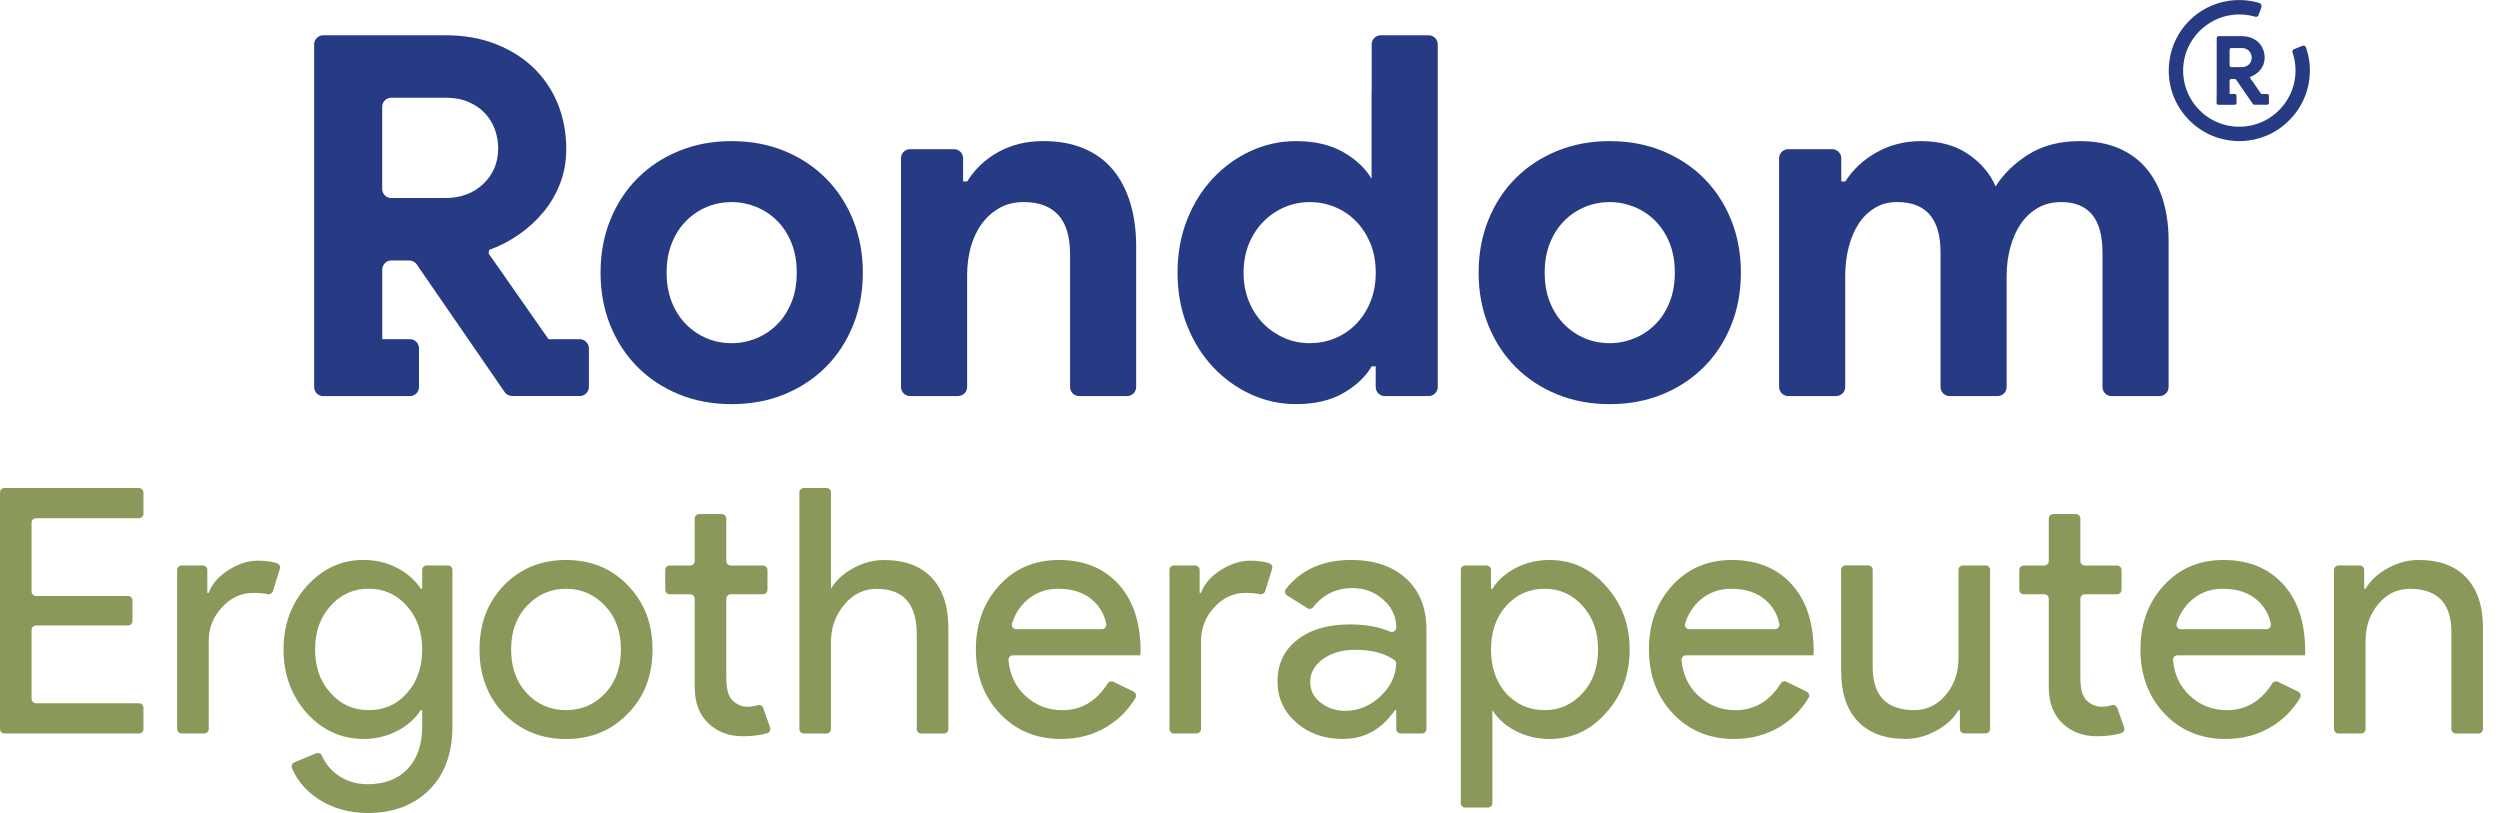
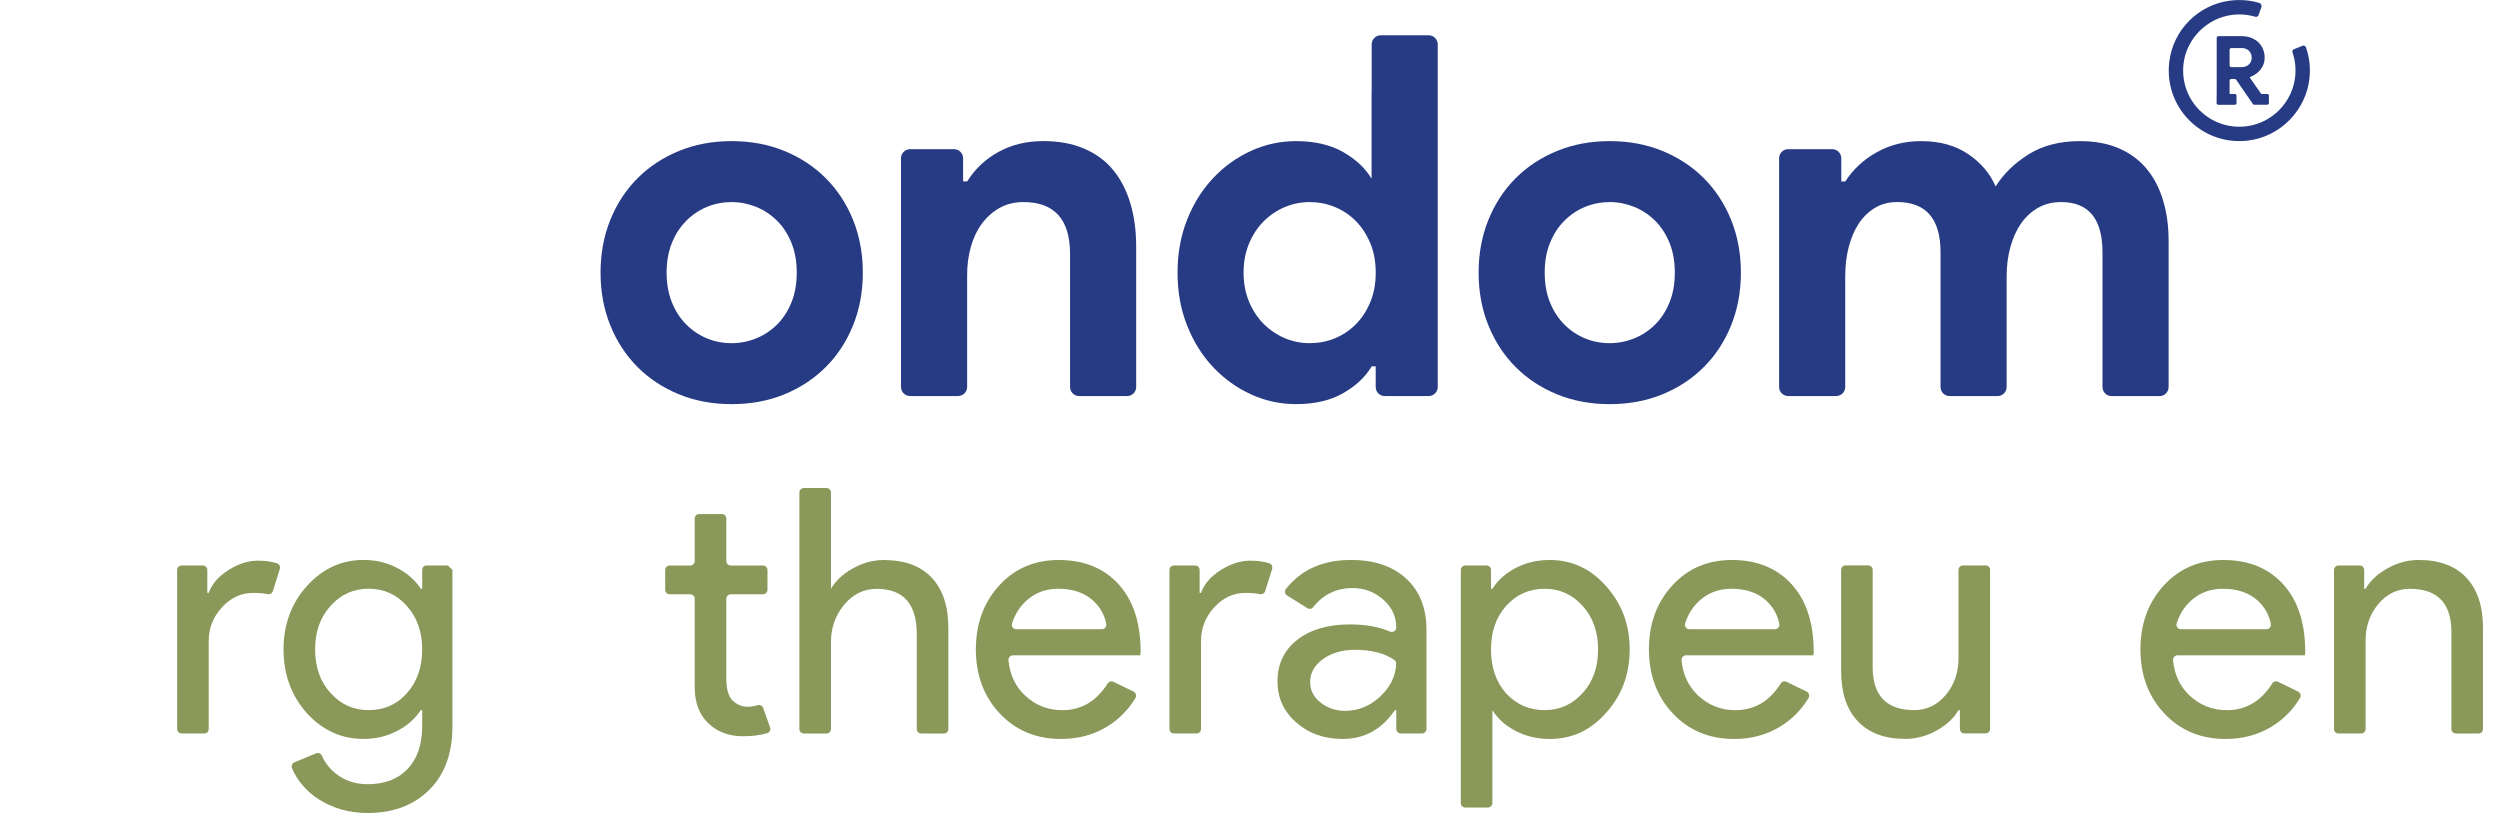
<svg xmlns="http://www.w3.org/2000/svg" width="123" height="40" viewBox="0 0 123 40" fill="none">
  <g clip-path="url(#clip0_2109_370)">
    <path d="M35.999 6.943C36.941 6.943 37.806 7.104 38.592 7.427C39.378 7.749 40.056 8.195 40.626 8.766C41.196 9.335 41.644 10.017 41.967 10.81C42.289 11.604 42.451 12.472 42.451 13.414C42.451 14.355 42.289 15.224 41.967 16.017C41.644 16.81 41.198 17.492 40.626 18.061C40.056 18.631 39.377 19.078 38.592 19.401C37.806 19.723 36.941 19.884 35.999 19.884C35.056 19.884 34.192 19.723 33.406 19.401C32.619 19.078 31.941 18.633 31.371 18.061C30.801 17.492 30.353 16.81 30.031 16.017C29.708 15.224 29.547 14.355 29.547 13.414C29.547 12.472 29.708 11.604 30.031 10.81C30.353 10.017 30.8 9.335 31.371 8.766C31.941 8.196 32.619 7.749 33.406 7.427C34.192 7.104 35.056 6.943 35.999 6.943ZM35.999 16.884C36.412 16.884 36.813 16.805 37.201 16.649C37.59 16.492 37.933 16.264 38.232 15.967C38.529 15.67 38.766 15.307 38.94 14.876C39.114 14.446 39.2 13.96 39.2 13.414C39.2 12.868 39.114 12.381 38.94 11.951C38.766 11.521 38.531 11.158 38.232 10.861C37.934 10.563 37.59 10.336 37.201 10.178C36.813 10.022 36.411 9.942 35.999 9.942C35.587 9.942 35.163 10.021 34.783 10.178C34.403 10.336 34.063 10.563 33.766 10.861C33.468 11.158 33.232 11.522 33.058 11.951C32.884 12.381 32.798 12.868 32.798 13.414C32.798 13.96 32.884 14.446 33.058 14.876C33.232 15.307 33.468 15.67 33.766 15.967C34.063 16.264 34.401 16.491 34.783 16.649C35.164 16.807 35.57 16.884 35.999 16.884Z" fill="#273B85" />
    <path d="M47.388 8.925H47.587C47.968 8.313 48.48 7.83 49.125 7.475C49.77 7.12 50.506 6.941 51.333 6.941C52.094 6.941 52.764 7.065 53.344 7.314C53.923 7.561 54.398 7.913 54.77 8.367C55.143 8.822 55.423 9.366 55.614 10.003C55.804 10.64 55.9 11.345 55.9 12.123V19.04C55.9 19.286 55.701 19.486 55.453 19.486H53.093C52.847 19.486 52.647 19.288 52.647 19.04V12.52C52.647 11.644 52.453 10.995 52.065 10.574C51.676 10.153 51.109 9.942 50.364 9.942C49.917 9.942 49.524 10.037 49.185 10.227C48.845 10.418 48.555 10.672 48.316 10.995C48.076 11.317 47.894 11.697 47.769 12.135C47.645 12.573 47.583 13.039 47.583 13.535V19.039C47.583 19.285 47.384 19.485 47.136 19.485H44.776C44.531 19.485 44.33 19.286 44.33 19.039V7.785C44.33 7.539 44.529 7.339 44.776 7.339H46.937C47.183 7.339 47.384 7.537 47.384 7.785V8.927L47.388 8.925Z" fill="#273B85" />
    <path d="M79.2 6.943C80.143 6.943 81.007 7.104 81.793 7.427C82.579 7.749 83.257 8.195 83.827 8.766C84.397 9.335 84.845 10.017 85.168 10.81C85.49 11.604 85.652 12.472 85.652 13.414C85.652 14.355 85.49 15.224 85.168 16.017C84.845 16.81 84.399 17.492 83.827 18.061C83.257 18.631 82.578 19.078 81.793 19.401C81.007 19.723 80.143 19.884 79.2 19.884C78.257 19.884 77.393 19.723 76.607 19.401C75.82 19.078 75.142 18.633 74.572 18.061C74.002 17.492 73.555 16.81 73.232 16.017C72.909 15.224 72.748 14.355 72.748 13.414C72.748 12.472 72.909 11.604 73.232 10.81C73.555 10.017 74.001 9.335 74.572 8.766C75.142 8.196 75.82 7.749 76.607 7.427C77.393 7.104 78.257 6.943 79.2 6.943ZM79.2 16.884C79.613 16.884 80.014 16.805 80.403 16.649C80.791 16.492 81.134 16.264 81.433 15.967C81.732 15.67 81.967 15.307 82.141 14.876C82.315 14.446 82.401 13.96 82.401 13.414C82.401 12.868 82.315 12.381 82.141 11.951C81.967 11.521 81.732 11.158 81.433 10.861C81.134 10.563 80.791 10.336 80.403 10.178C80.014 10.022 79.612 9.942 79.2 9.942C78.788 9.942 78.364 10.021 77.985 10.178C77.604 10.336 77.264 10.563 76.967 10.861C76.669 11.158 76.433 11.522 76.259 11.951C76.085 12.381 75.999 12.868 75.999 13.414C75.999 13.96 76.085 14.446 76.259 14.876C76.433 15.307 76.669 15.67 76.967 15.967C77.264 16.264 77.603 16.491 77.985 16.649C78.365 16.807 78.771 16.884 79.2 16.884Z" fill="#273B85" />
    <path d="M87.983 7.339H90.144C90.39 7.339 90.591 7.538 90.591 7.785V8.927H90.79C91.17 8.333 91.687 7.852 92.34 7.489C92.993 7.126 93.716 6.943 94.512 6.943C95.439 6.943 96.216 7.158 96.844 7.588C97.472 8.018 97.919 8.547 98.184 9.174C98.565 8.563 99.102 8.038 99.797 7.6C100.492 7.162 101.335 6.943 102.328 6.943C103.071 6.943 103.717 7.064 104.263 7.303C104.81 7.543 105.259 7.877 105.616 8.308C105.972 8.738 106.241 9.254 106.423 9.856C106.604 10.46 106.695 11.117 106.695 11.827V19.042C106.695 19.288 106.496 19.488 106.249 19.488H103.889C103.643 19.488 103.443 19.29 103.443 19.042V12.422C103.443 10.77 102.765 9.942 101.408 9.942C100.978 9.942 100.597 10.038 100.267 10.227C99.936 10.418 99.659 10.673 99.435 10.995C99.211 11.317 99.037 11.702 98.914 12.148C98.79 12.594 98.727 13.074 98.727 13.586V19.041C98.727 19.286 98.528 19.487 98.281 19.487H95.921C95.675 19.487 95.475 19.288 95.475 19.041V12.42C95.475 10.768 94.764 9.941 93.34 9.941C92.927 9.941 92.562 10.036 92.249 10.226C91.934 10.416 91.669 10.671 91.455 10.994C91.24 11.316 91.075 11.701 90.959 12.146C90.843 12.592 90.785 13.073 90.785 13.584V19.039C90.785 19.285 90.586 19.485 90.338 19.485H87.978C87.733 19.485 87.532 19.286 87.532 19.039V7.785C87.532 7.539 87.731 7.339 87.978 7.339H87.983Z" fill="#273B85" />
    <path d="M110.177 6.942C109.253 6.942 108.376 6.582 107.717 5.924C106.953 5.159 106.594 4.101 106.731 3.02C106.925 1.479 108.137 0.253 109.675 0.037C110.179 -0.033 110.678 0.003 111.156 0.143C111.197 0.156 111.23 0.182 111.248 0.22C111.272 0.265 111.272 0.323 111.25 0.383L111.117 0.749C111.093 0.811 111.026 0.844 110.963 0.825C110.595 0.716 110.212 0.685 109.823 0.733C108.591 0.886 107.584 1.891 107.432 3.12C107.326 3.979 107.614 4.821 108.221 5.426C108.829 6.033 109.67 6.32 110.531 6.212C111.789 6.054 112.796 5.023 112.924 3.76C112.965 3.355 112.921 2.956 112.791 2.578C112.769 2.513 112.8 2.445 112.863 2.42L113.287 2.252C113.32 2.24 113.356 2.24 113.388 2.255C113.419 2.269 113.442 2.296 113.453 2.327C113.622 2.812 113.682 3.321 113.627 3.84C113.463 5.425 112.197 6.718 110.619 6.914C110.47 6.933 110.321 6.942 110.174 6.942H110.177Z" fill="#273B85" />
    <path d="M111.547 4.625H111.255L110.695 3.822L110.699 3.79C110.796 3.755 110.89 3.707 110.978 3.646C111.066 3.585 111.144 3.514 111.21 3.433C111.276 3.353 111.327 3.262 111.365 3.164C111.402 3.065 111.421 2.959 111.421 2.846C111.421 2.693 111.395 2.551 111.341 2.419C111.288 2.289 111.211 2.177 111.113 2.081C111.014 1.986 110.895 1.914 110.756 1.859C110.618 1.806 110.463 1.779 110.294 1.779H109.146C109.099 1.779 109.061 1.817 109.061 1.864V4.683C109.061 4.683 109.057 4.698 109.057 4.708V5.071C109.057 5.118 109.094 5.155 109.141 5.155H109.952C109.999 5.155 110.037 5.118 110.037 5.071V4.708C110.037 4.661 109.999 4.623 109.952 4.623H109.697V3.971C109.697 3.924 109.735 3.887 109.782 3.887H109.949C109.977 3.887 110.002 3.901 110.02 3.923L110.842 5.118C110.858 5.141 110.884 5.154 110.912 5.154H110.917C110.917 5.154 110.917 5.154 110.919 5.154H111.545C111.592 5.154 111.63 5.116 111.63 5.069V4.706C111.63 4.659 111.592 4.622 111.545 4.622L111.547 4.625ZM110.288 3.303H109.782C109.735 3.303 109.697 3.265 109.697 3.219V2.449C109.697 2.402 109.735 2.364 109.782 2.364H110.297C110.375 2.364 110.446 2.378 110.507 2.405C110.568 2.432 110.619 2.468 110.66 2.511C110.701 2.555 110.732 2.605 110.753 2.662C110.773 2.718 110.784 2.776 110.784 2.837C110.784 2.971 110.737 3.084 110.645 3.172C110.552 3.259 110.433 3.303 110.288 3.303Z" fill="#273B85" />
-     <path d="M28.914 16.925C28.839 16.784 28.693 16.687 28.523 16.687H26.986L25.48 14.531L24.039 12.47L24.064 12.296C24.576 12.114 25.065 11.863 25.528 11.54C25.992 11.218 26.398 10.846 26.744 10.425C27.091 10.004 27.364 9.533 27.563 9.012C27.762 8.491 27.86 7.934 27.86 7.338C27.86 6.53 27.719 5.78 27.439 5.095C27.157 4.41 26.756 3.819 26.236 3.323C25.715 2.827 25.09 2.439 24.363 2.157C23.635 1.876 22.826 1.736 21.931 1.736H15.901C15.808 1.736 15.722 1.764 15.652 1.813C15.628 1.829 15.606 1.847 15.586 1.868C15.506 1.948 15.456 2.06 15.456 2.182V19.042C15.456 19.289 15.655 19.488 15.902 19.488H20.168C20.414 19.488 20.614 19.289 20.614 19.042V17.133C20.614 16.887 20.416 16.687 20.168 16.687H18.807V13.261C18.807 13.138 18.857 13.027 18.937 12.947C18.958 12.926 18.98 12.908 19.003 12.892C19.073 12.844 19.16 12.815 19.252 12.815H20.135C20.171 12.815 20.207 12.82 20.243 12.828C20.312 12.845 20.378 12.88 20.431 12.926C20.458 12.95 20.483 12.978 20.503 13.008L24.828 19.29C24.911 19.411 25.049 19.483 25.195 19.483H25.223C25.223 19.483 25.231 19.483 25.236 19.483H28.527C28.62 19.483 28.706 19.455 28.776 19.406C28.823 19.375 28.864 19.333 28.897 19.286C28.945 19.215 28.974 19.129 28.974 19.037V17.128C28.974 17.053 28.953 16.983 28.92 16.92L28.914 16.925ZM19.249 9.743C19.157 9.743 19.07 9.715 19 9.666C18.976 9.651 18.954 9.632 18.934 9.611C18.854 9.532 18.804 9.419 18.804 9.297V5.255C18.804 5.131 18.854 5.02 18.934 4.94C18.954 4.92 18.976 4.901 19 4.885C19.07 4.837 19.157 4.809 19.249 4.809H21.955C22.368 4.809 22.736 4.879 23.059 5.02C23.381 5.161 23.651 5.347 23.865 5.578C24.08 5.81 24.241 6.074 24.349 6.372C24.457 6.669 24.511 6.975 24.511 7.288C24.511 7.999 24.266 8.585 23.779 9.048C23.291 9.511 22.666 9.743 21.906 9.743H19.25H19.249Z" fill="#273B85" />
    <path d="M70.661 1.933C70.597 1.838 70.498 1.769 70.381 1.746C70.351 1.739 70.322 1.736 70.292 1.736H67.932C67.839 1.736 67.753 1.764 67.683 1.813C67.659 1.829 67.637 1.847 67.617 1.868C67.537 1.948 67.487 2.06 67.487 2.182V4.463H67.481V8.793C67.332 8.54 67.142 8.304 66.912 8.086C66.911 8.085 66.908 8.082 66.904 8.08C66.85 8.028 66.792 7.977 66.731 7.927C66.724 7.922 66.718 7.917 66.712 7.911C66.656 7.864 66.596 7.819 66.535 7.773C66.508 7.755 66.48 7.736 66.454 7.717C66.411 7.687 66.369 7.656 66.323 7.628C66.263 7.589 66.198 7.55 66.134 7.512C66.121 7.504 66.109 7.496 66.097 7.489C65.467 7.126 64.69 6.943 63.765 6.943C62.986 6.943 62.247 7.104 61.544 7.426C60.841 7.748 60.221 8.194 59.684 8.765C59.147 9.335 58.719 10.017 58.406 10.81C58.091 11.603 57.935 12.471 57.935 13.413C57.935 14.355 58.091 15.223 58.406 16.016C58.719 16.809 59.147 17.491 59.684 18.061C60.221 18.63 60.841 19.078 61.544 19.4C62.247 19.722 62.988 19.883 63.765 19.883C64.69 19.883 65.469 19.702 66.097 19.337C66.724 18.974 67.188 18.536 67.486 18.023H67.684V19.04C67.684 19.164 67.734 19.275 67.814 19.355C67.835 19.375 67.857 19.394 67.88 19.409C67.951 19.458 68.037 19.486 68.129 19.486H70.29C70.322 19.486 70.351 19.483 70.379 19.477C70.495 19.453 70.596 19.384 70.66 19.289C70.708 19.218 70.737 19.132 70.737 19.04V2.182C70.737 2.09 70.708 2.004 70.66 1.933H70.661ZM63.207 16.636C62.819 16.47 62.476 16.238 62.177 15.941C61.878 15.644 61.64 15.281 61.456 14.851C61.275 14.42 61.184 13.942 61.184 13.413C61.184 12.884 61.275 12.405 61.456 11.975C61.638 11.545 61.878 11.182 62.177 10.885C62.476 10.588 62.817 10.356 63.207 10.19C63.596 10.026 64.004 9.943 64.435 9.943C64.866 9.943 65.274 10.021 65.663 10.179C66.051 10.337 66.394 10.564 66.693 10.861C66.991 11.159 67.23 11.523 67.413 11.952C67.595 12.382 67.686 12.869 67.686 13.415C67.686 13.96 67.595 14.447 67.413 14.877C67.232 15.307 66.992 15.67 66.693 15.968C66.396 16.265 66.051 16.492 65.663 16.65C65.274 16.808 64.864 16.884 64.435 16.884C64.006 16.884 63.596 16.801 63.207 16.637V16.636Z" fill="#273B85" />
-     <path d="M6.839 24.008H0.219C0.099 24.008 0 24.106 0 24.227V35.867C0 35.988 0.099 36.087 0.219 36.087H6.839C6.959 36.087 7.058 35.988 7.058 35.867V34.821C7.058 34.7 6.959 34.602 6.839 34.602H1.773C1.652 34.602 1.553 34.503 1.553 34.383V30.993C1.553 30.872 1.652 30.774 1.773 30.774H6.298C6.419 30.774 6.518 30.675 6.518 30.555V29.543C6.518 29.422 6.419 29.324 6.298 29.324H1.773C1.652 29.324 1.553 29.225 1.553 29.105V25.713C1.553 25.593 1.652 25.494 1.773 25.494H6.839C6.959 25.494 7.058 25.395 7.058 25.275V24.23C7.058 24.11 6.959 24.011 6.839 24.011V24.008Z" fill="#8A9859" />
    <path d="M13.624 27.711C13.353 27.626 13.038 27.584 12.682 27.584C12.21 27.584 11.729 27.739 11.239 28.049C10.748 28.358 10.424 28.732 10.268 29.17H10.2V28.041C10.2 27.92 10.102 27.822 9.981 27.822H8.935C8.814 27.822 8.716 27.92 8.716 28.041V35.869C8.716 35.989 8.814 36.088 8.935 36.088H10.05C10.171 36.088 10.269 35.989 10.269 35.869V31.534C10.269 30.904 10.485 30.353 10.919 29.881C11.353 29.408 11.862 29.172 12.448 29.172C12.747 29.172 12.988 29.192 13.171 29.233C13.281 29.258 13.39 29.192 13.425 29.084L13.769 27.989C13.805 27.873 13.741 27.748 13.625 27.712L13.624 27.711Z" fill="#8A9859" />
-     <path d="M22.038 27.82H20.991C20.87 27.82 20.772 27.918 20.772 28.038V28.966H20.704C20.411 28.528 20.014 28.182 19.514 27.929C19.013 27.675 18.47 27.549 17.884 27.549C16.803 27.549 15.875 27.976 15.098 28.832C14.332 29.686 13.95 30.728 13.95 31.953C13.95 33.178 14.332 34.224 15.098 35.091C15.875 35.934 16.803 36.356 17.884 36.356C18.47 36.356 19.013 36.23 19.514 35.976C20.015 35.723 20.411 35.377 20.704 34.939H20.772V35.732C20.772 36.621 20.535 37.319 20.062 37.824C19.589 38.329 18.93 38.583 18.086 38.583C17.535 38.583 17.051 38.435 16.634 38.145C16.276 37.893 16.008 37.57 15.834 37.176C15.787 37.068 15.66 37.02 15.552 37.065L14.486 37.506C14.371 37.553 14.32 37.684 14.368 37.799C14.486 38.077 14.639 38.332 14.829 38.567C15.065 38.859 15.349 39.113 15.682 39.326C16.014 39.538 16.384 39.706 16.788 39.823C17.193 39.94 17.626 40 18.087 40C19.348 40 20.361 39.618 21.127 38.853C21.882 38.099 22.259 37.059 22.259 35.732V28.04C22.259 27.92 22.161 27.821 22.04 27.821L22.038 27.82ZM20.012 34.111C19.528 34.662 18.903 34.938 18.138 34.938C17.372 34.938 16.769 34.656 16.263 34.094C15.756 33.544 15.504 32.829 15.504 31.951C15.504 31.073 15.757 30.371 16.263 29.808C16.769 29.246 17.394 28.965 18.138 28.965C18.881 28.965 19.517 29.246 20.012 29.808C20.518 30.371 20.772 31.084 20.772 31.951C20.772 32.818 20.518 33.559 20.012 34.11V34.111Z" fill="#8A9859" />
-     <path d="M27.848 27.551C26.62 27.551 25.602 27.967 24.791 28.799C23.991 29.631 23.592 30.683 23.592 31.955C23.592 33.226 23.991 34.278 24.791 35.11C25.602 35.942 26.62 36.358 27.848 36.358C29.076 36.358 30.089 35.942 30.888 35.11C31.699 34.289 32.103 33.237 32.103 31.955C32.103 30.672 31.697 29.631 30.888 28.799C30.089 27.967 29.074 27.551 27.848 27.551ZM29.773 34.112C29.254 34.663 28.612 34.938 27.848 34.938C27.084 34.938 26.44 34.663 25.924 34.112C25.405 33.561 25.147 32.842 25.147 31.953C25.147 31.064 25.405 30.362 25.924 29.81C26.453 29.248 27.095 28.967 27.848 28.967C28.601 28.967 29.243 29.248 29.773 29.81C30.291 30.36 30.549 31.075 30.549 31.953C30.549 32.831 30.291 33.561 29.773 34.112Z" fill="#8A9859" />
+     <path d="M22.038 27.82H20.991C20.87 27.82 20.772 27.918 20.772 28.038V28.966H20.704C20.411 28.528 20.014 28.182 19.514 27.929C19.013 27.675 18.47 27.549 17.884 27.549C16.803 27.549 15.875 27.976 15.098 28.832C14.332 29.686 13.95 30.728 13.95 31.953C13.95 33.178 14.332 34.224 15.098 35.091C15.875 35.934 16.803 36.356 17.884 36.356C18.47 36.356 19.013 36.23 19.514 35.976C20.015 35.723 20.411 35.377 20.704 34.939H20.772V35.732C20.772 36.621 20.535 37.319 20.062 37.824C19.589 38.329 18.93 38.583 18.086 38.583C17.535 38.583 17.051 38.435 16.634 38.145C16.276 37.893 16.008 37.57 15.834 37.176C15.787 37.068 15.66 37.02 15.552 37.065L14.486 37.506C14.371 37.553 14.32 37.684 14.368 37.799C14.486 38.077 14.639 38.332 14.829 38.567C15.065 38.859 15.349 39.113 15.682 39.326C16.014 39.538 16.384 39.706 16.788 39.823C17.193 39.94 17.626 40 18.087 40C19.348 40 20.361 39.618 21.127 38.853C21.882 38.099 22.259 37.059 22.259 35.732V28.04L22.038 27.82ZM20.012 34.111C19.528 34.662 18.903 34.938 18.138 34.938C17.372 34.938 16.769 34.656 16.263 34.094C15.756 33.544 15.504 32.829 15.504 31.951C15.504 31.073 15.757 30.371 16.263 29.808C16.769 29.246 17.394 28.965 18.138 28.965C18.881 28.965 19.517 29.246 20.012 29.808C20.518 30.371 20.772 31.084 20.772 31.951C20.772 32.818 20.518 33.559 20.012 34.11V34.111Z" fill="#8A9859" />
    <path d="M37.547 34.83C37.508 34.717 37.386 34.659 37.271 34.695C37.231 34.708 37.188 34.718 37.145 34.729C37.027 34.758 36.905 34.772 36.781 34.772C36.51 34.772 36.269 34.673 36.055 34.476C35.84 34.279 35.734 33.905 35.734 33.354V29.457C35.734 29.337 35.832 29.238 35.953 29.238H37.541C37.661 29.238 37.76 29.14 37.76 29.019V28.042C37.76 27.921 37.661 27.823 37.541 27.823H35.953C35.832 27.823 35.734 27.724 35.734 27.604V25.512C35.734 25.392 35.635 25.293 35.514 25.293H34.399C34.279 25.293 34.18 25.392 34.18 25.512V27.604C34.18 27.724 34.081 27.823 33.961 27.823H32.948C32.827 27.823 32.728 27.921 32.728 28.042V29.019C32.728 29.14 32.827 29.238 32.948 29.238H33.961C34.081 29.238 34.18 29.337 34.18 29.457V33.861C34.191 34.603 34.42 35.183 34.864 35.599C35.309 36.015 35.87 36.223 36.545 36.223C36.988 36.223 37.386 36.175 37.738 36.076C37.862 36.042 37.931 35.91 37.888 35.79L37.549 34.831L37.547 34.83Z" fill="#8A9859" />
    <path d="M43.502 27.552C42.973 27.552 42.464 27.686 41.974 27.957C41.483 28.227 41.12 28.564 40.883 28.969V24.229C40.883 24.108 40.785 24.01 40.664 24.01H39.549C39.429 24.01 39.33 24.108 39.33 24.229V35.869C39.33 35.99 39.429 36.089 39.549 36.089H40.664C40.785 36.089 40.883 35.99 40.883 35.869V31.585C40.883 30.887 41.1 30.277 41.533 29.754C41.967 29.232 42.498 28.971 43.129 28.971C44.446 28.971 45.105 29.713 45.105 31.198V35.871C45.105 35.992 45.204 36.09 45.325 36.09H46.44C46.56 36.09 46.659 35.992 46.659 35.871V30.895C46.659 29.826 46.386 29.003 45.84 28.423C45.293 27.844 44.514 27.555 43.5 27.555L43.502 27.552Z" fill="#8A9859" />
    <path d="M52.097 27.551C50.904 27.551 49.924 27.97 49.16 28.807C48.394 29.645 48.012 30.694 48.012 31.953C48.012 33.212 48.406 34.276 49.194 35.108C49.982 35.941 50.984 36.357 52.201 36.357C53.034 36.357 53.779 36.16 54.438 35.767C55.029 35.413 55.505 34.938 55.865 34.34C55.932 34.229 55.89 34.084 55.774 34.027L54.782 33.544C54.683 33.495 54.561 33.527 54.501 33.621C53.947 34.5 53.203 34.941 52.27 34.941C51.549 34.941 50.929 34.694 50.412 34.2C49.947 33.755 49.683 33.184 49.617 32.486C49.604 32.357 49.705 32.242 49.836 32.242H56.103L56.119 32.086C56.119 32.078 56.119 32.069 56.119 32.061C56.117 30.639 55.754 29.533 55.029 28.741C54.302 27.948 53.327 27.552 52.099 27.552L52.097 27.551ZM54.21 30.958H50.004C49.855 30.958 49.748 30.814 49.792 30.672C49.944 30.196 50.198 29.808 50.552 29.506C50.975 29.146 51.477 28.967 52.063 28.967C52.772 28.967 53.338 29.156 53.76 29.531C54.117 29.85 54.34 30.24 54.428 30.701C54.453 30.834 54.346 30.958 54.21 30.958Z" fill="#8A9859" />
    <path d="M62.445 27.711C62.174 27.626 61.859 27.584 61.504 27.584C61.031 27.584 60.55 27.739 60.06 28.049C59.57 28.358 59.246 28.732 59.089 29.17H59.022V28.041C59.022 27.92 58.923 27.822 58.802 27.822H57.756C57.636 27.822 57.537 27.92 57.537 28.041V35.869C57.537 35.989 57.636 36.088 57.756 36.088H58.871C58.992 36.088 59.091 35.989 59.091 35.869V31.534C59.091 30.904 59.307 30.353 59.74 29.881C60.174 29.408 60.683 29.172 61.269 29.172C61.568 29.172 61.809 29.192 61.992 29.233C62.102 29.258 62.212 29.192 62.246 29.084L62.59 27.989C62.627 27.873 62.562 27.748 62.447 27.712L62.445 27.711Z" fill="#8A9859" />
    <path d="M66.468 27.55C65.087 27.55 64.022 28.024 63.272 28.971C63.19 29.074 63.212 29.226 63.325 29.296L64.319 29.922C64.412 29.98 64.537 29.963 64.604 29.877C65.098 29.248 65.748 28.933 66.551 28.933C67.126 28.933 67.627 29.123 68.054 29.498C68.482 29.875 68.696 30.333 68.696 30.873C68.696 31.034 68.532 31.136 68.385 31.073C67.843 30.839 67.187 30.721 66.416 30.721C65.336 30.721 64.471 30.975 63.824 31.48C63.176 31.987 62.853 32.667 62.853 33.522C62.853 34.332 63.16 35.006 63.774 35.546C64.388 36.086 65.151 36.356 66.062 36.356C67.132 36.356 67.987 35.884 68.629 34.939H68.696V35.867C68.696 35.987 68.795 36.086 68.915 36.086H69.963C70.084 36.086 70.182 35.987 70.182 35.867V30.991C70.182 29.922 69.85 29.082 69.186 28.469C68.522 27.855 67.616 27.549 66.468 27.549V27.55ZM67.929 34.248C67.417 34.731 66.834 34.973 66.181 34.973C65.719 34.973 65.317 34.839 64.974 34.568C64.631 34.298 64.459 33.961 64.459 33.556C64.459 33.107 64.67 32.73 65.091 32.425C65.514 32.122 66.04 31.97 66.67 31.97C67.483 31.97 68.128 32.139 68.604 32.474C68.663 32.516 68.698 32.586 68.693 32.658C68.665 33.262 68.41 33.791 67.927 34.246L67.929 34.248Z" fill="#8A9859" />
    <path d="M76.246 27.551C75.638 27.551 75.084 27.681 74.583 27.939C74.082 28.197 73.696 28.541 73.425 28.968H73.358V28.04C73.358 27.92 73.26 27.821 73.139 27.821H72.091C71.971 27.821 71.872 27.92 71.872 28.04V39.512C71.872 39.633 71.971 39.731 72.091 39.731H73.206C73.327 39.731 73.425 39.633 73.425 39.512V34.941C73.696 35.368 74.082 35.712 74.583 35.97C75.084 36.228 75.638 36.358 76.246 36.358C77.337 36.358 78.261 35.931 79.014 35.075C79.791 34.221 80.18 33.181 80.18 31.955C80.18 30.728 79.791 29.7 79.014 28.834C78.26 27.979 77.337 27.551 76.246 27.551ZM77.867 34.096C77.359 34.659 76.734 34.939 75.992 34.939C75.25 34.939 74.608 34.664 74.1 34.113C73.604 33.552 73.357 32.831 73.357 31.955C73.357 31.078 73.604 30.375 74.1 29.811C74.606 29.25 75.237 28.968 75.992 28.968C76.747 28.968 77.359 29.25 77.867 29.811C78.373 30.375 78.626 31.088 78.626 31.955C78.626 32.821 78.373 33.545 77.867 34.098V34.096Z" fill="#8A9859" />
    <path d="M85.213 27.551C84.019 27.551 83.039 27.97 82.275 28.807C81.509 29.645 81.127 30.694 81.127 31.953C81.127 33.212 81.522 34.276 82.309 35.108C83.097 35.941 84.099 36.357 85.316 36.357C86.149 36.357 86.894 36.16 87.554 35.767C88.144 35.413 88.62 34.938 88.98 34.34C89.048 34.229 89.005 34.084 88.889 34.027L87.897 33.544C87.798 33.495 87.676 33.527 87.616 33.621C87.062 34.5 86.318 34.941 85.385 34.941C84.665 34.941 84.044 34.694 83.528 34.2C83.062 33.755 82.798 33.184 82.732 32.486C82.72 32.357 82.821 32.242 82.951 32.242H89.218L89.234 32.086C89.234 32.078 89.234 32.069 89.234 32.061C89.233 30.639 88.869 29.533 88.144 28.741C87.418 27.948 86.442 27.552 85.214 27.552L85.213 27.551ZM87.325 30.958H83.119C82.97 30.958 82.864 30.814 82.907 30.672C83.059 30.196 83.313 29.808 83.667 29.506C84.09 29.146 84.593 28.967 85.178 28.967C85.888 28.967 86.453 29.156 86.876 29.531C87.233 29.85 87.455 30.24 87.543 30.701C87.568 30.834 87.461 30.958 87.325 30.958Z" fill="#8A9859" />
    <path d="M97.693 27.82H96.578C96.457 27.82 96.358 27.918 96.358 28.038V32.391C96.358 33.088 96.15 33.688 95.734 34.187C95.317 34.687 94.799 34.938 94.18 34.938C92.852 34.938 92.171 34.263 92.136 32.913V28.037C92.136 27.916 92.038 27.818 91.917 27.818H90.802C90.682 27.818 90.583 27.916 90.583 28.037V33.013C90.583 34.082 90.856 34.906 91.402 35.485C91.948 36.064 92.728 36.353 93.742 36.353C94.271 36.353 94.78 36.219 95.27 35.948C95.76 35.678 96.124 35.341 96.36 34.936H96.427V35.864C96.427 35.984 96.526 36.083 96.647 36.083H97.693C97.813 36.083 97.912 35.984 97.912 35.864V28.035C97.912 27.915 97.813 27.816 97.693 27.816V27.82Z" fill="#8A9859" />
-     <path d="M104.167 34.83C104.126 34.717 104.006 34.659 103.892 34.695C103.851 34.708 103.809 34.718 103.765 34.729C103.647 34.758 103.525 34.772 103.401 34.772C103.13 34.772 102.889 34.673 102.675 34.476C102.46 34.279 102.354 33.905 102.354 33.354V29.457C102.354 29.337 102.452 29.238 102.573 29.238H104.161C104.281 29.238 104.38 29.14 104.38 29.019V28.042C104.38 27.921 104.281 27.823 104.161 27.823H102.573C102.452 27.823 102.354 27.724 102.354 27.604V25.512C102.354 25.392 102.255 25.293 102.135 25.293H101.02C100.899 25.293 100.8 25.392 100.8 25.512V27.604C100.8 27.724 100.702 27.823 100.581 27.823H99.568C99.447 27.823 99.349 27.921 99.349 28.042V29.019C99.349 29.14 99.447 29.238 99.568 29.238H100.581C100.702 29.238 100.8 29.337 100.8 29.457V33.861C100.811 34.603 101.04 35.183 101.485 35.599C101.929 36.015 102.49 36.223 103.165 36.223C103.608 36.223 104.006 36.175 104.358 36.076C104.482 36.042 104.551 35.91 104.509 35.79L104.169 34.831L104.167 34.83Z" fill="#8A9859" />
    <path d="M109.394 27.551C108.201 27.551 107.221 27.97 106.456 28.807C105.691 29.645 105.309 30.694 105.309 31.953C105.309 33.212 105.703 34.276 106.491 35.108C107.279 35.941 108.281 36.357 109.498 36.357C110.331 36.357 111.076 36.16 111.735 35.767C112.326 35.413 112.802 34.938 113.162 34.34C113.229 34.229 113.187 34.084 113.071 34.027L112.078 33.544C111.98 33.495 111.858 33.527 111.798 33.621C111.244 34.5 110.5 34.941 109.566 34.941C108.846 34.941 108.226 34.694 107.709 34.2C107.244 33.755 106.979 33.184 106.914 32.486C106.901 32.357 107.001 32.242 107.133 32.242H113.402L113.417 32.086C113.417 32.078 113.417 32.069 113.417 32.061C113.416 30.639 113.052 29.533 112.327 28.741C111.601 27.948 110.625 27.552 109.397 27.552L109.394 27.551ZM111.508 30.958H107.302C107.153 30.958 107.047 30.814 107.091 30.672C107.243 30.196 107.496 29.808 107.85 29.506C108.273 29.146 108.776 28.967 109.361 28.967C110.071 28.967 110.636 29.156 111.059 29.531C111.416 29.85 111.638 30.24 111.726 30.701C111.751 30.834 111.645 30.958 111.508 30.958Z" fill="#8A9859" />
    <path d="M121.343 28.419C120.796 27.84 120.016 27.551 119.003 27.551C118.474 27.551 117.965 27.685 117.475 27.956C116.985 28.227 116.621 28.563 116.385 28.968H116.318V28.04C116.318 27.92 116.219 27.821 116.098 27.821H115.052C114.932 27.821 114.833 27.92 114.833 28.04V35.869C114.833 35.989 114.932 36.088 115.052 36.088H116.167C116.288 36.088 116.386 35.989 116.386 35.869V31.517C116.386 30.819 116.595 30.221 117.011 29.721C117.428 29.22 117.946 28.97 118.565 28.97C119.893 28.97 120.574 29.644 120.608 30.994V35.87C120.608 35.991 120.707 36.089 120.828 36.089H121.943C122.063 36.089 122.162 35.991 122.162 35.87V30.894C122.162 29.825 121.889 29.003 121.343 28.422V28.419Z" fill="#8A9859" />
  </g>
  <defs>
    <clipPath id="clip0_2109_370">
      <rect width="122.162" height="40" fill="white" />
    </clipPath>
  </defs>
</svg>